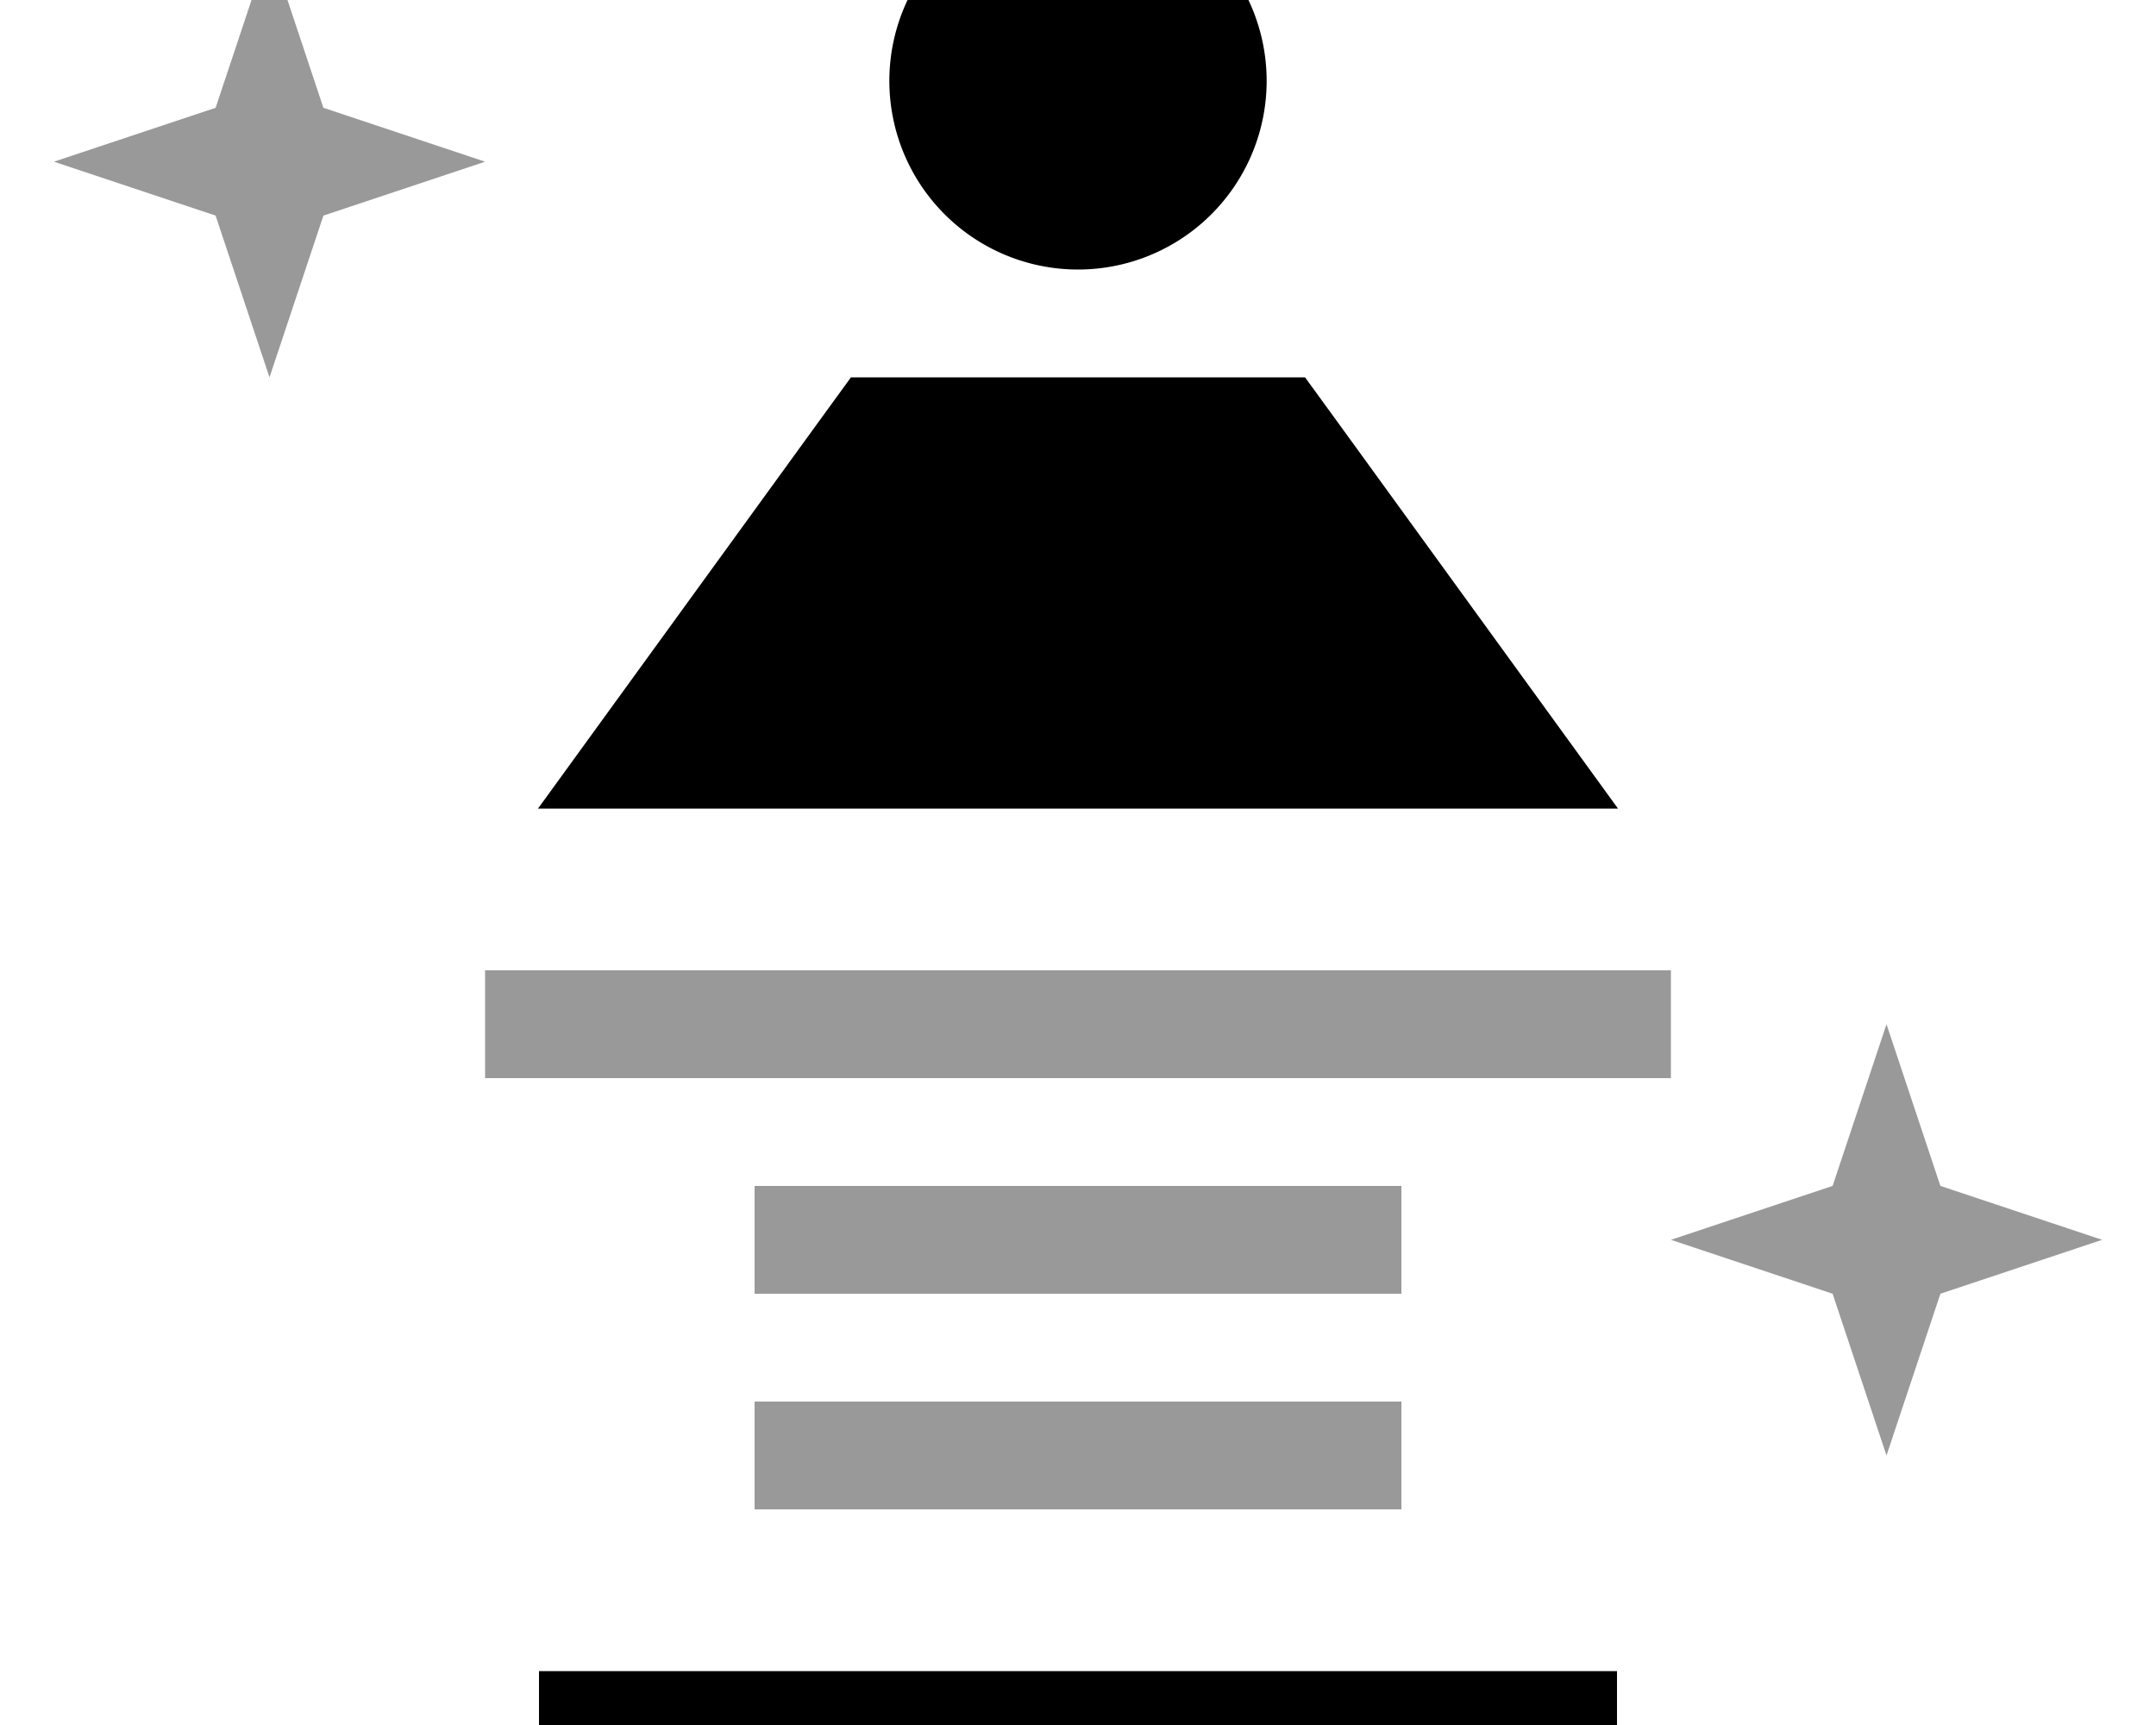
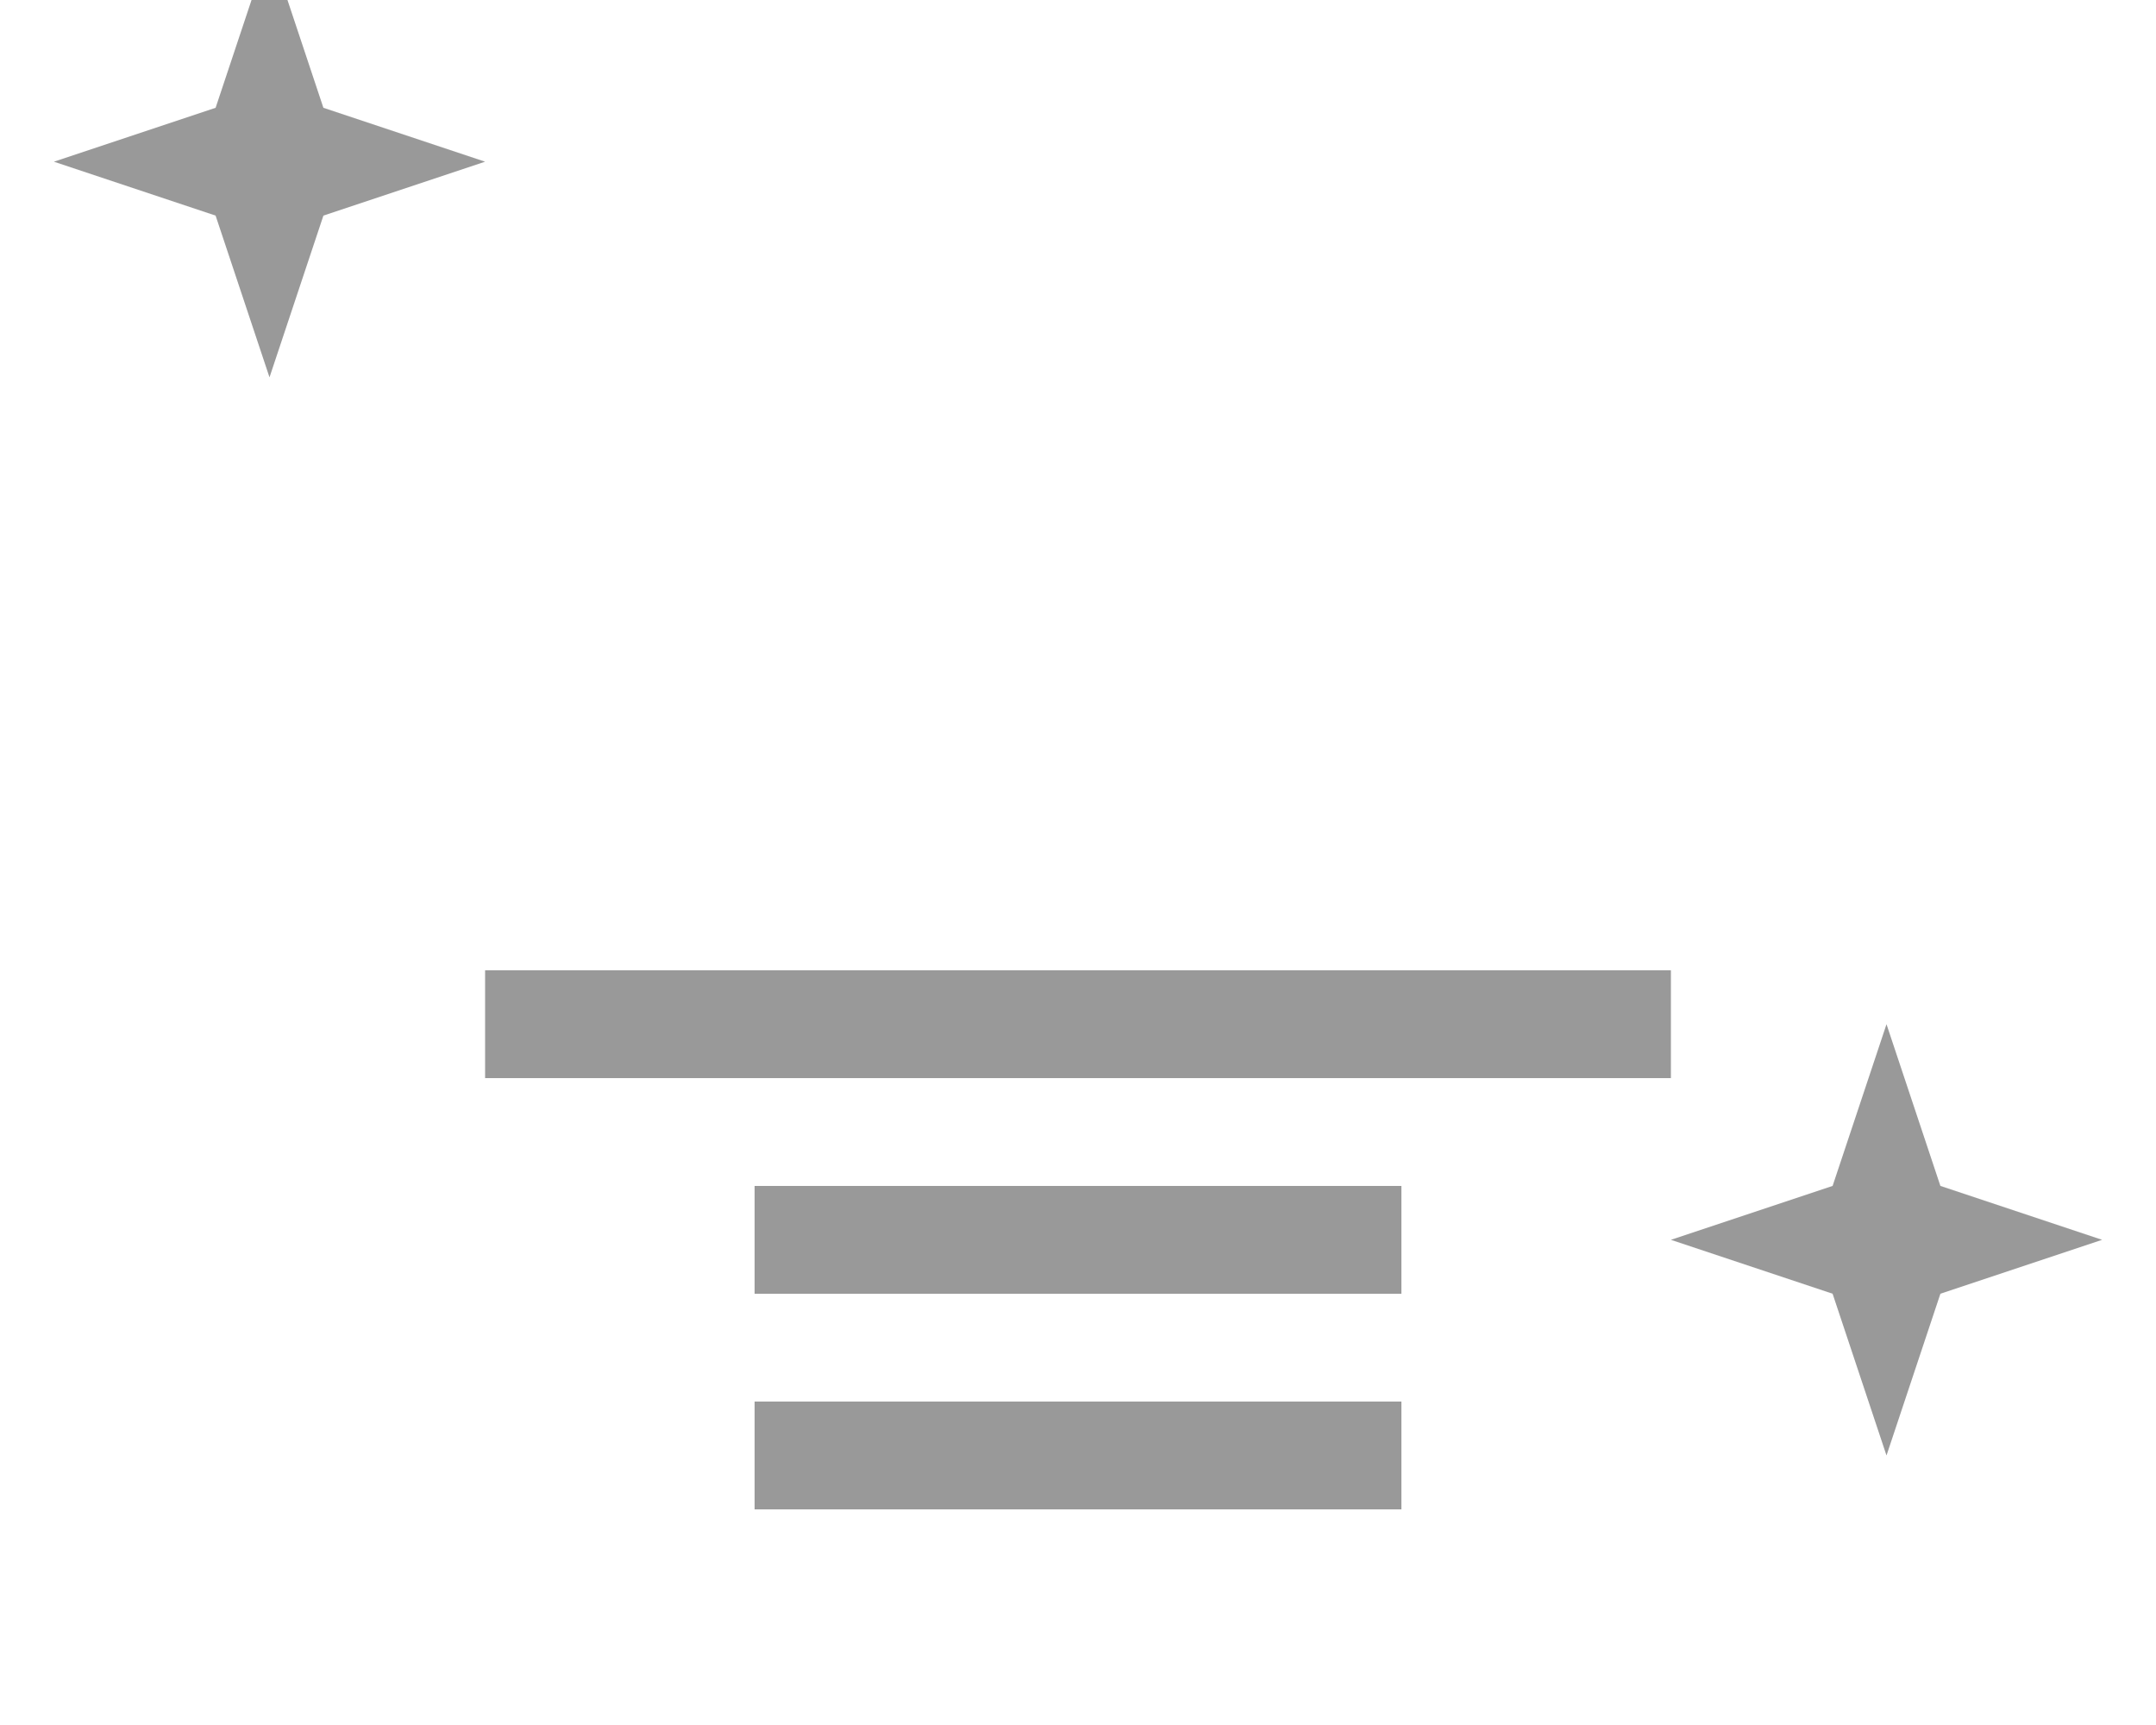
<svg xmlns="http://www.w3.org/2000/svg" viewBox="0 0 640 512">
  <path style="fill:currentColor;opacity:.4" d="M16 48l48 16 16 48 16-48 48-16-48-16-16-48-16 48-48 16zM144 288l0 32 352 0 0-32-352 0zm80 64l0 32 192 0 0-32-192 0zm0 64l0 32 192 0 0-32-192 0zm272-48l48 16 16 48 16-48 48-16-48-16-16-48-16 48-48 16z" />
-   <path style="fill:currentColor;opacity:1" d="M320 80a56 56 0 1 0 0-112 56 56 0 1 0 0 112zm-51.1 32l-16.3 0-9.6 13.2-83.3 114.8 320.6 0-83.3-114.8-9.6-13.2-118.5 0zM400 496l-240 0 0 48 320 0 0-48-80 0z" />
</svg>